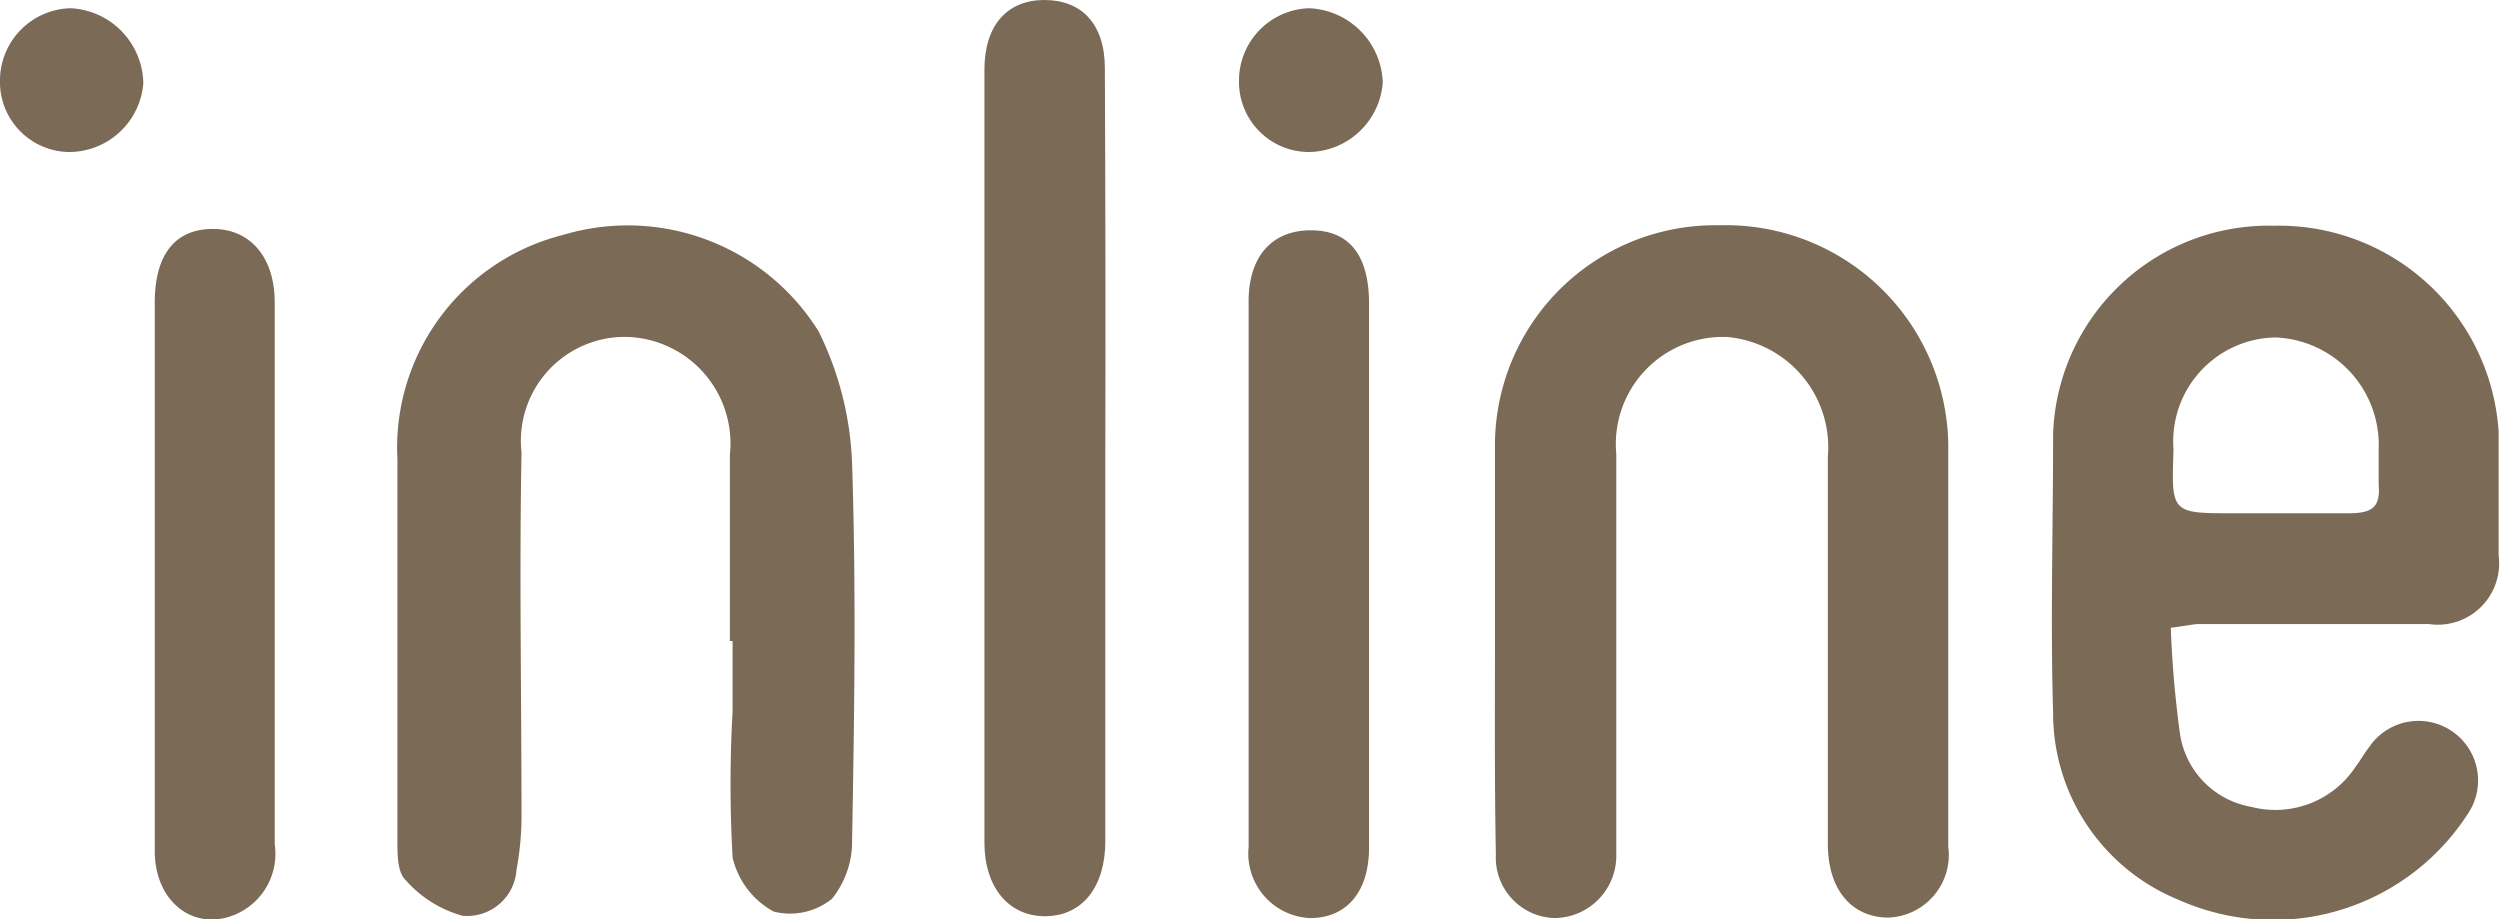
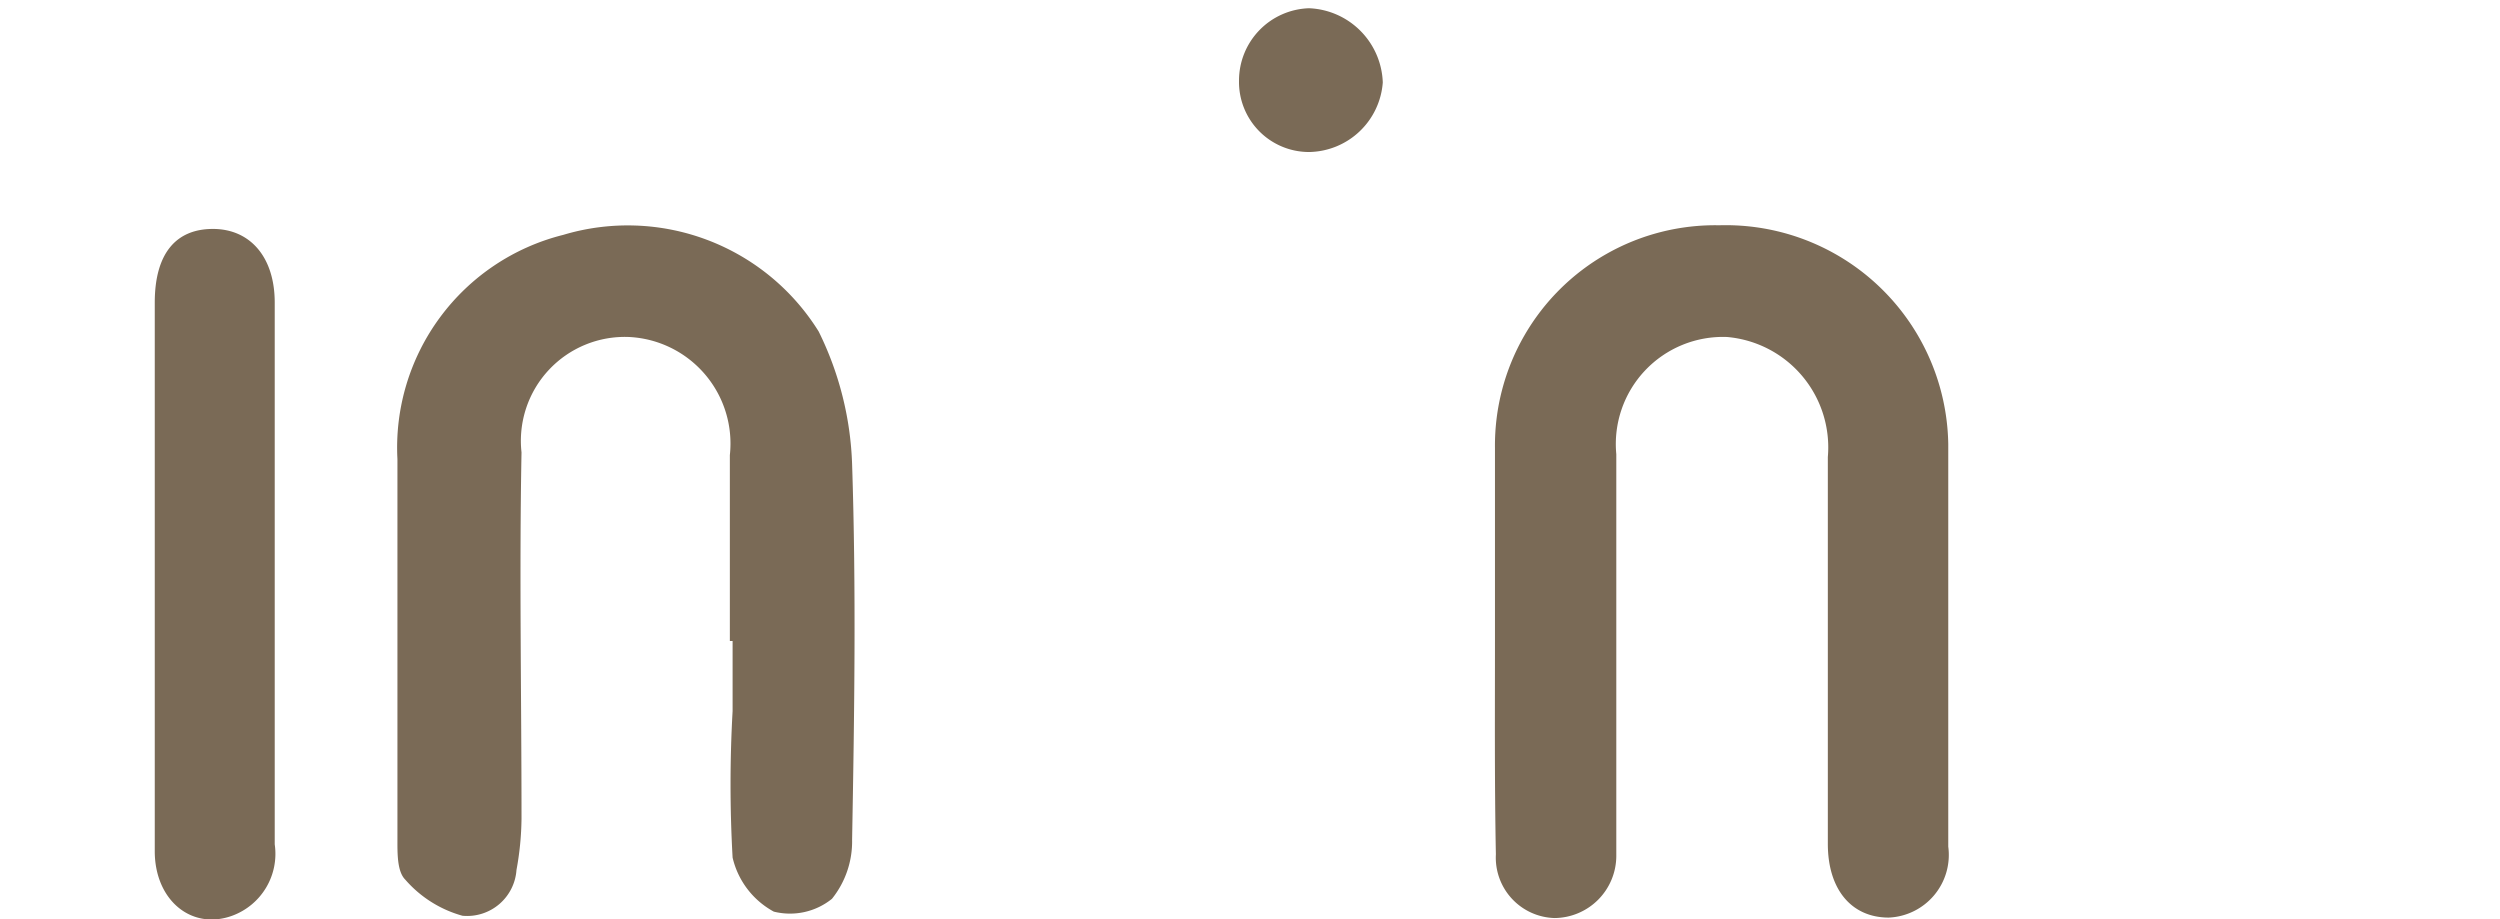
<svg xmlns="http://www.w3.org/2000/svg" width="54.6" height="20.08" viewBox="0 0 54.6 20.08">
  <g id="圖層_2" data-name="圖層 2">
    <g id="文">
      <g>
-         <path d="M47.41,13.71a23.12,23.12,0,0,0,.2,2.31,1.9,1.9,0,0,0,1.55,1.6,2.1,2.1,0,0,0,2.29-.88c.1-.13.18-.28.29-.42a1.3,1.3,0,1,1,2.16,1.45,5.06,5.06,0,0,1-6.3,1.89,4.4,4.4,0,0,1-2.76-4.1c-.06-2,0-4.06,0-6.09a4.71,4.71,0,0,1,4.82-4.54,4.81,4.81,0,0,1,4.91,4.5c0,.9,0,1.8,0,2.7a1.34,1.34,0,0,1-1.52,1.5c-1.69,0-3.38,0-5.07,0C47.87,13.64,47.73,13.67,47.41,13.71Zm2.29-2.5c.53,0,1.07,0,1.6,0s.69-.15.65-.63c0-.25,0-.51,0-.76a2.35,2.35,0,0,0-2.25-2.45,2.27,2.27,0,0,0-2.23,2.45c-.05,1.39-.05,1.39,1.31,1.39Z" fill="#7a6a56" />
        <path d="M15.94,14c0-1.35,0-2.7,0-4.06a2.33,2.33,0,0,0-2.2-2.58,2.27,2.27,0,0,0-2.35,2.52c-.05,2.65,0,5.31,0,8A6.52,6.52,0,0,1,11.28,19a1.08,1.08,0,0,1-1.18,1,2.56,2.56,0,0,1-1.25-.79c-.18-.18-.17-.59-.17-.89,0-2.76,0-5.53,0-8.29a4.79,4.79,0,0,1,3.62-4.9,4.91,4.91,0,0,1,5.58,2.11,7.06,7.06,0,0,1,.73,2.9c.09,2.73.05,5.46,0,8.2a2,2,0,0,1-.44,1.29,1.46,1.46,0,0,1-1.27.28,1.81,1.81,0,0,1-.9-1.18A28.53,28.53,0,0,1,16,15.53V14Z" fill="#7a6a56" />
        <path d="M32.65,14c0-1.41,0-2.81,0-4.22a4.81,4.81,0,0,1,4.9-4.86,4.86,4.86,0,0,1,5,4.78c0,2.93,0,5.86,0,8.79a1.37,1.37,0,0,1-1.3,1.55c-.81,0-1.33-.61-1.33-1.61,0-2.81,0-5.63,0-8.45a2.42,2.42,0,0,0-2.2-2.62A2.34,2.34,0,0,0,35.3,9.92c0,2.7,0,5.4,0,8.11,0,.22,0,.45,0,.67a1.36,1.36,0,0,1-1.35,1.35,1.32,1.32,0,0,1-1.28-1.39C32.64,17.11,32.65,15.56,32.65,14Z" fill="#7a6a56" />
-         <path d="M24.14,10v8.37c0,1-.5,1.63-1.3,1.64s-1.34-.62-1.34-1.61V1.52C21.5.55,22,0,22.81,0s1.32.52,1.32,1.49Q24.15,5.77,24.14,10Z" fill="#7a6a56" />
        <path d="M6,12.52v5.92A1.44,1.44,0,0,1,5.07,20c-.88.32-1.68-.33-1.69-1.39,0-2.93,0-5.86,0-8.79,0-1.07,0-2.14,0-3.21S3.84,5,4.65,5,6,5.61,6,6.61C6,8.58,6,10.55,6,12.52Z" fill="#7a6a56" />
-         <path d="M29.9,12.6c0,2,0,3.94,0,5.91,0,1-.52,1.55-1.3,1.54a1.41,1.41,0,0,1-1.33-1.55q0-6,0-11.92c0-1,.53-1.56,1.38-1.55s1.24.58,1.25,1.57Z" fill="#7a6a56" />
-         <path d="M0,1.74A1.58,1.58,0,0,1,1.55.18,1.67,1.67,0,0,1,3.13,1.82,1.63,1.63,0,0,1,1.5,3.32,1.53,1.53,0,0,1,0,1.74Z" fill="#7a6a56" />
        <path d="M27.06,1.76A1.58,1.58,0,0,1,28.59.18,1.68,1.68,0,0,1,30.2,1.8a1.64,1.64,0,0,1-1.61,1.52A1.53,1.53,0,0,1,27.06,1.76Z" fill="#7a6a56" />
      </g>
    </g>
  </g>
</svg>